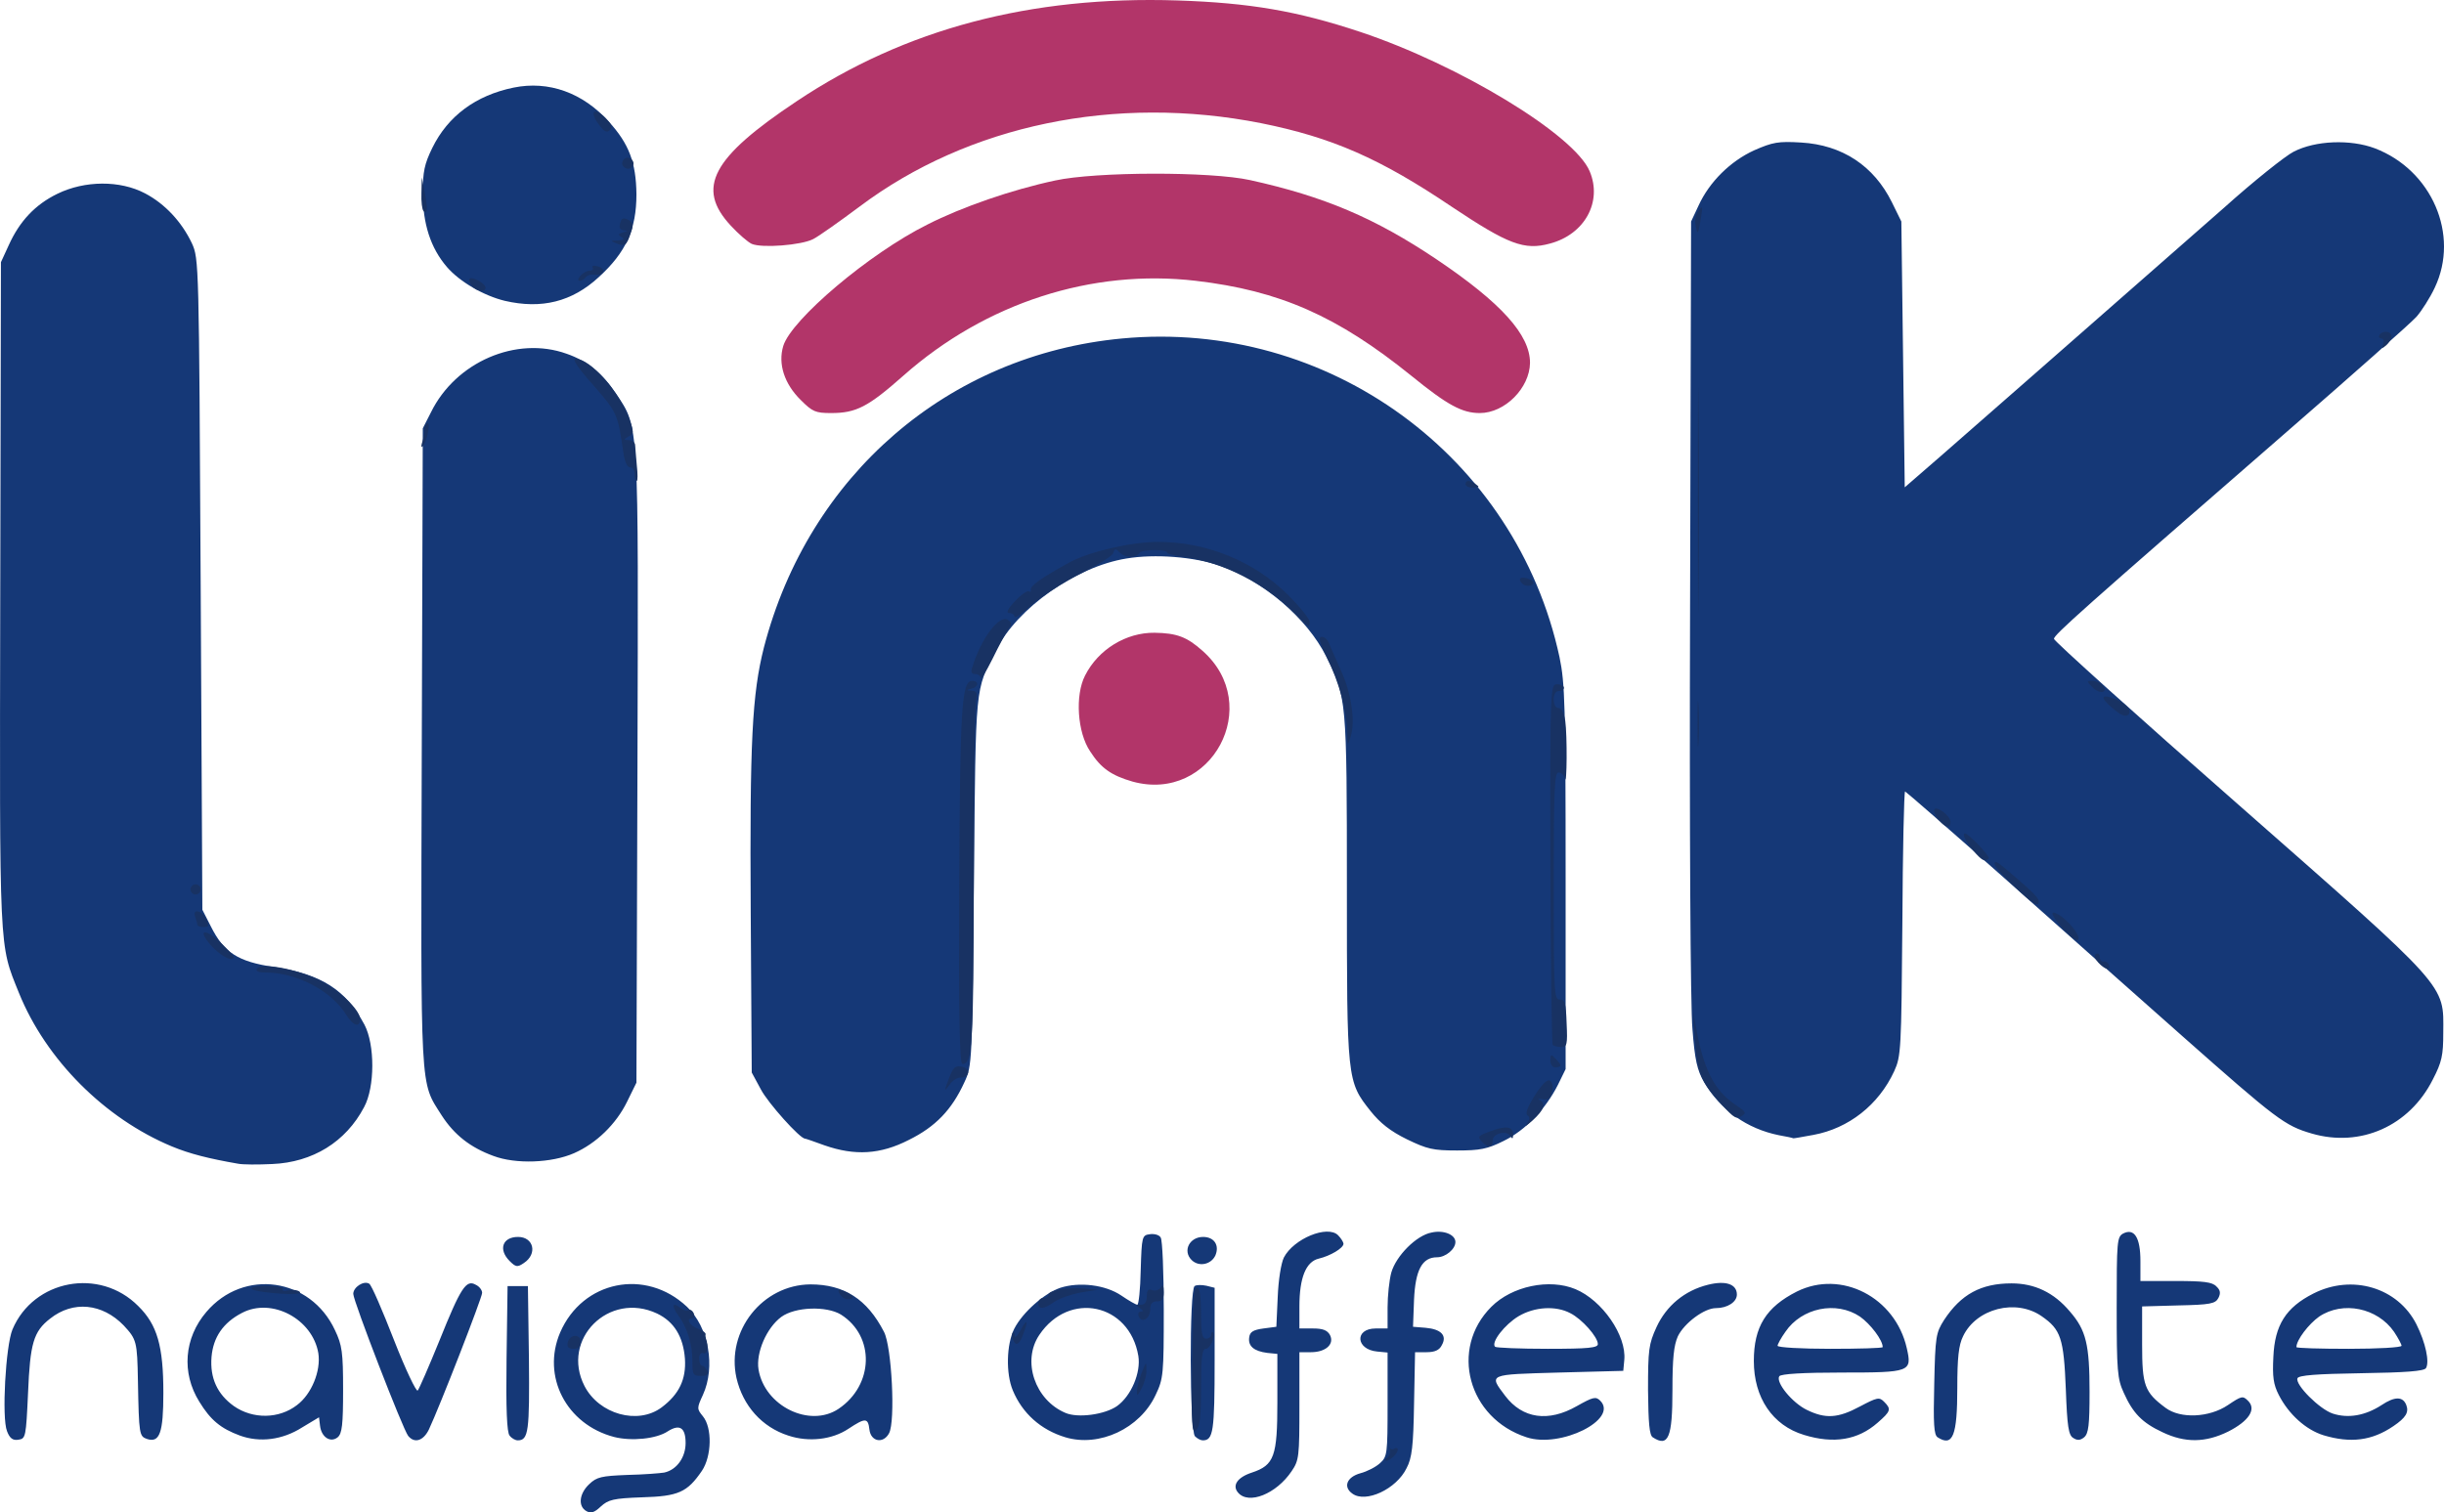
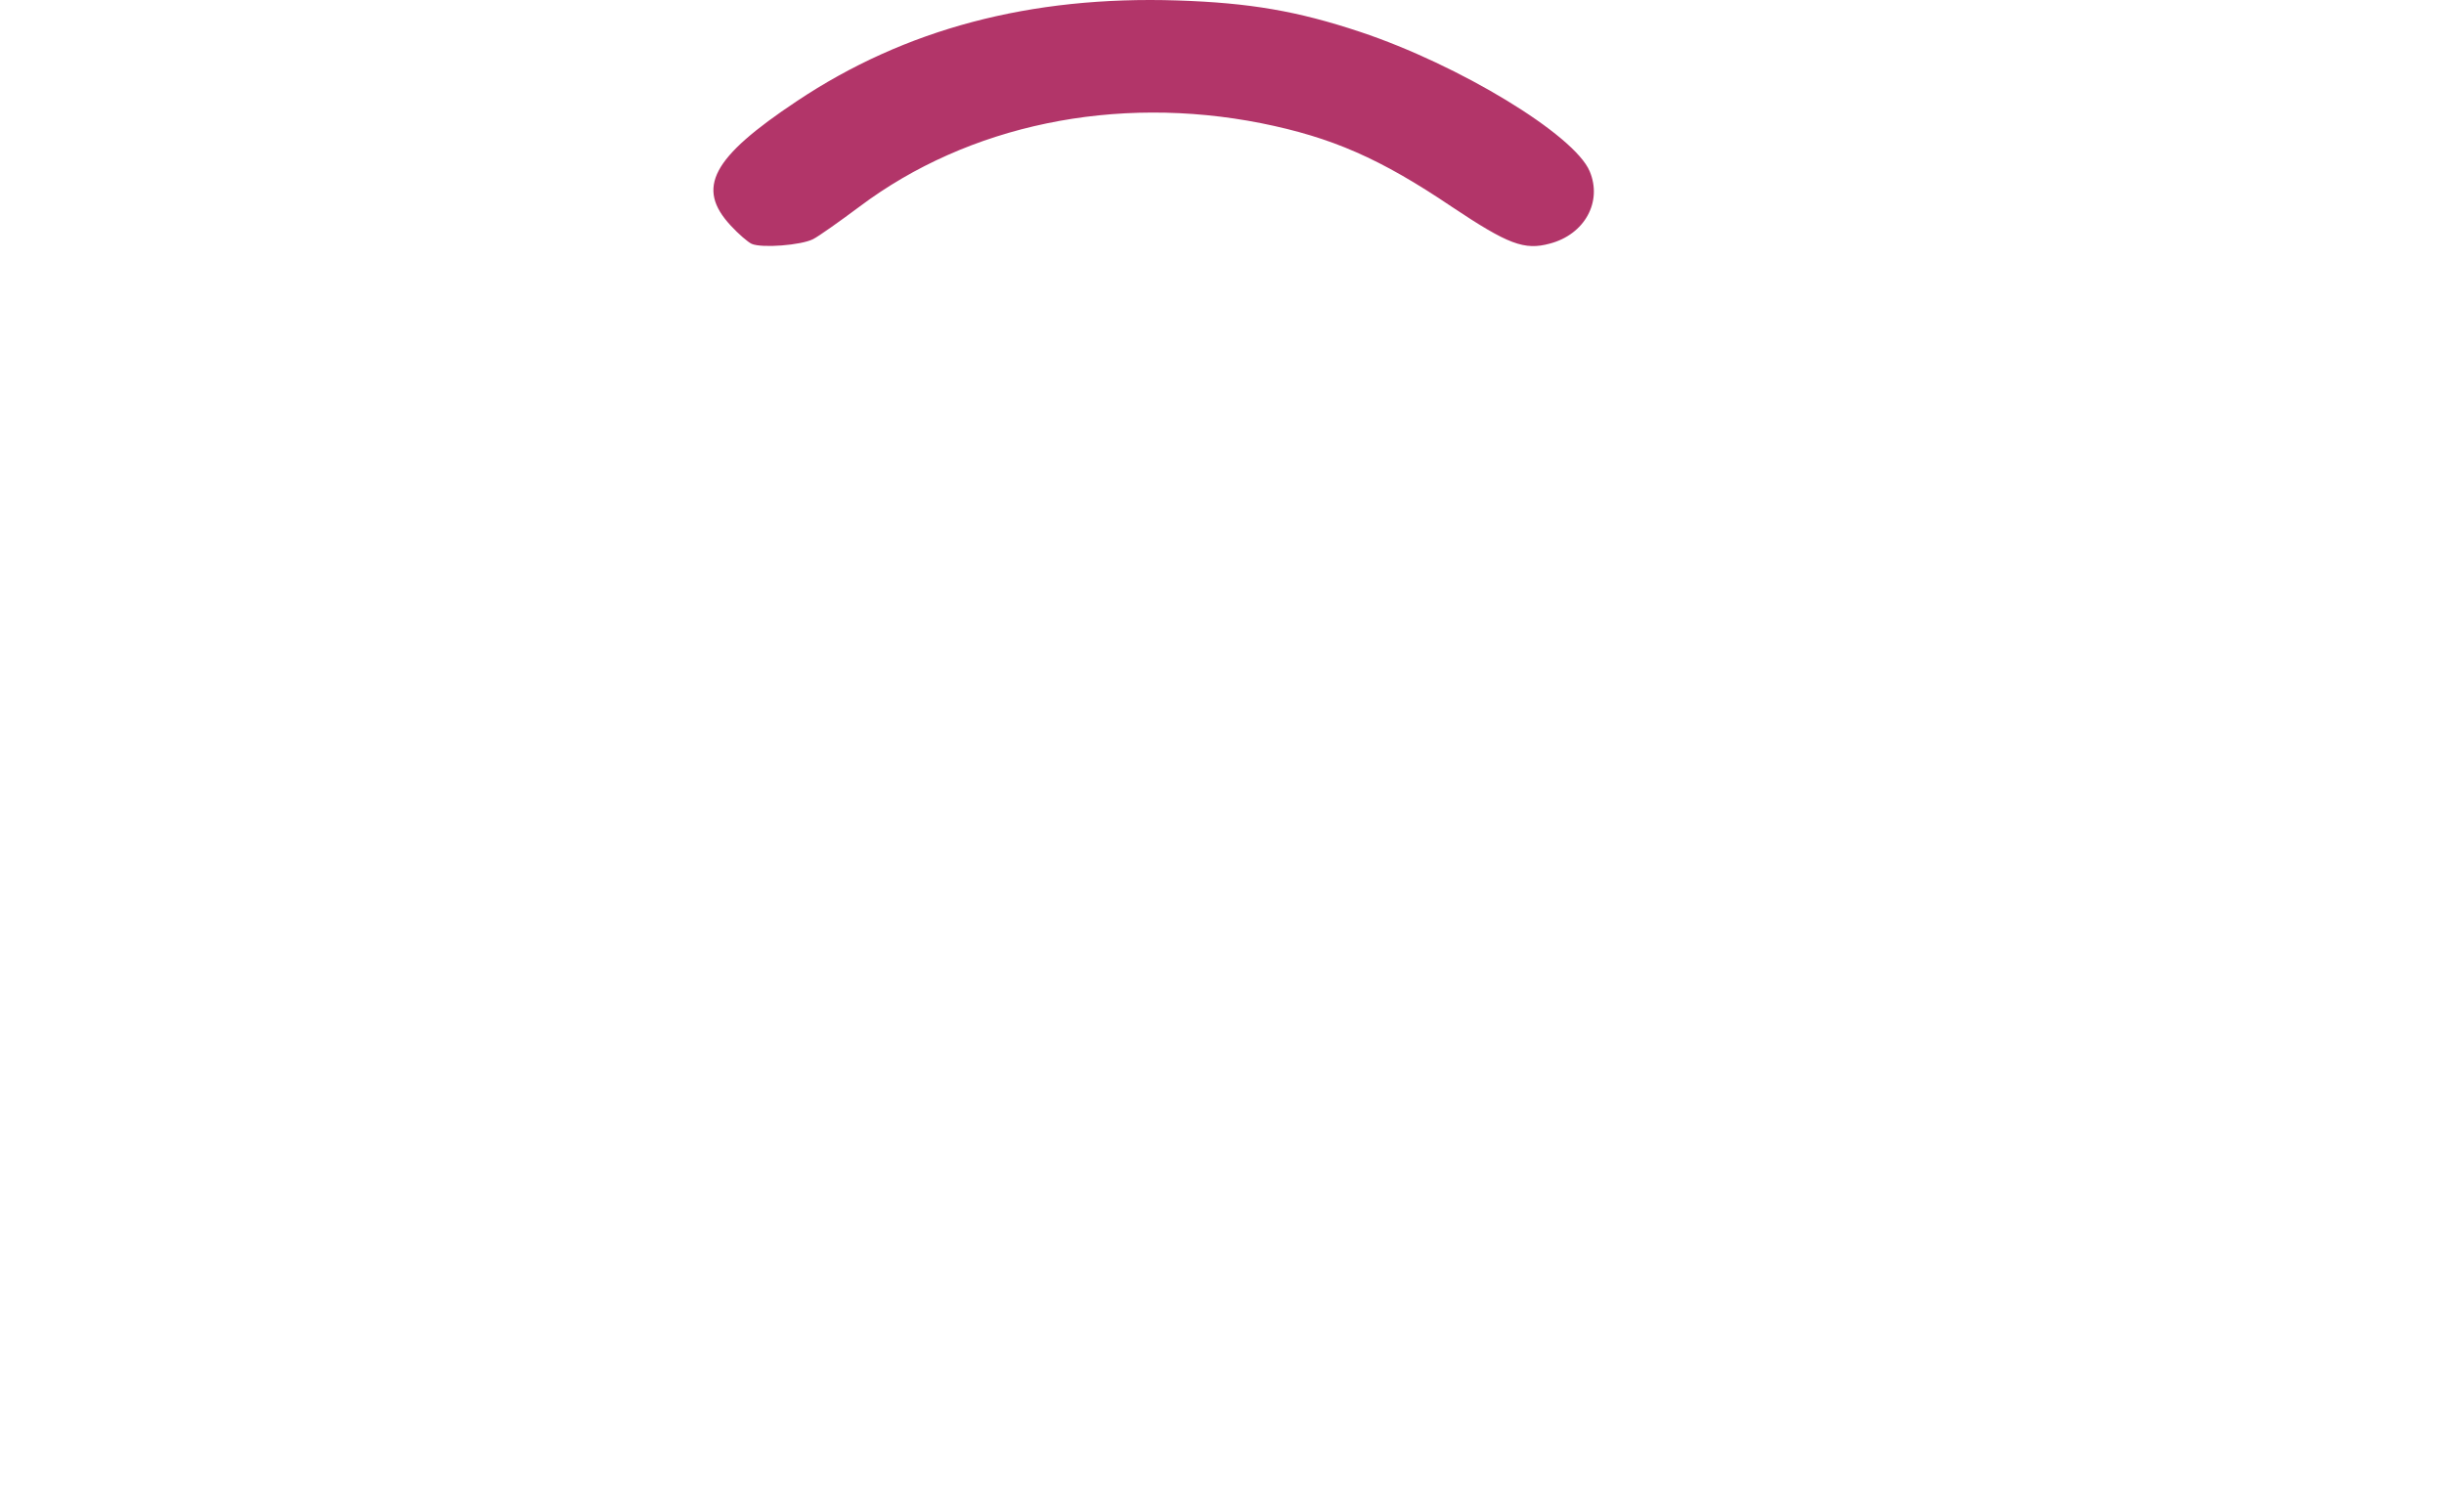
<svg xmlns="http://www.w3.org/2000/svg" width="720.691" height="446.08" class="img-fluid" viewBox="0 0 7206.912 4460.797">
-   <path fill="#153877" d="M1729.724 4457.312c-26-14-22-52 8-80 22-21 36-24 112-27 48-1 97-5 109-7 37-8 63-45 63-87 0-45-17-57-52-35-34 23-108 30-159 17-141-37-214-179-159-308 66-153 252-191 374-76 64 60 85 177 47 260-18 39-18 41 0 63 28 34 26 118-3 161-43 63-69 75-176 78-85 3-100 7-122 27-19 18-29 21-42 14zm221-306c52-39 73-83 69-144-5-65-32-109-82-133-142-67-285 76-214 214 43 83 157 115 227 63zm1700 251c-18-21-2-45 41-59 66-22 75-48 75-208v-142l-30-3c-39-5-57-20-53-46 2-16 12-22 42-26l38-5 4-87c2-52 10-100 18-117 29-56 129-97 160-66 9 9 16 21 16 25 0 13-39 36-73 44-38 9-57 57-57 141v65h40c29 0 42 5 50 19 14 27-12 51-56 51h-34v159c0 148-1 160-23 192-45 67-127 100-158 63zm337 3c-28-20-16-49 24-60 19-5 45-18 58-30 21-19 22-28 22-173v-153l-31-3c-63-6-67-68-4-68h35v-62c0-35 5-81 11-103 14-49 74-110 119-118 35-8 70 6 70 28 0 21-29 45-54 45-44 0-64 37-68 125l-3 80 37 3c46 4 64 23 48 51-7 15-21 21-45 21h-34l-3 153c-2 123-6 159-22 189-30 62-121 104-160 75zm-3967-184c-16-39-4-252 16-300 62-147 257-184 371-69 56 55 74 118 74 256 0 118-11 148-48 136-23-8-24-12-27-171-2-117-4-123-42-164-63-65-149-74-217-20-49 38-59 73-65 219-6 130-7 135-28 138-17 3-26-4-34-25zm687 13c-57-21-87-46-120-100-53-85-45-188 21-265 110-129 307-101 379 54 21 44 24 65 24 176 0 103-3 129-16 140-21 17-48 0-52-34l-3-25-50 30c-58 37-125 45-183 24zm168-90c43-32 71-101 63-153-17-101-137-165-225-119-56 29-85 72-90 130-5 62 17 110 66 145 56 39 133 38 186-3zm328 91c-15-18-162-398-162-419 0-20 31-40 47-30 7 4 39 79 73 166s66 154 70 149c4-4 33-71 64-147 63-157 79-181 107-165 11 5 19 16 19 24 0 14-125 335-157 403-16 33-42 42-61 19zm299-1c-8-9-11-78-9-227l3-214h60l3 214c2 214-1 241-33 241-7 0-18-6-24-14zm822 0c-78-25-134-88-153-170-31-139 77-275 218-276 99 0 167 43 217 140 23 44 34 264 15 299-17 32-54 25-58-11-4-35-12-35-62-2-48 32-117 40-177 20zm148-79c104-70 108-214 7-278-43-26-135-23-176 7-43 32-75 105-67 155 18 108 151 173 236 116zm669 84c-73-22-127-71-155-138-21-50-19-136 4-182 25-49 89-105 136-121 56-18 133-9 180 23 22 15 43 27 47 27s9-46 10-102c3-100 4-103 27-106 13-2 28 2 32 10 5 7 9 103 9 213 0 190-1 203-24 251-46 99-166 155-266 125zm152-92c42-30 71-99 63-148-26-155-204-193-292-62-52 77-13 192 77 230 37 16 116 5 152-20zm230 89c-16-16-17-434-1-443 5-4 21-4 35-1l24 6v213c0 212-4 237-35 237-6 0-16-5-23-12zm978 3c-173-56-228-261-104-385 61-61 171-84 248-52 79 33 151 137 144 209l-3 32-190 5c-210 6-207 4-158 69 51 67 127 78 211 30 48-27 56-29 69-16 55 55-117 141-217 108zm210-275c0-21-47-74-81-91-43-23-106-19-153 9-40 24-82 77-69 90 3 3 73 6 155 6 121 0 148-3 148-14zm162 275c-10-6-13-42-14-139 0-119 2-136 25-186 29-63 83-108 152-125 52-13 85-2 85 29 0 22-28 40-62 40s-93 44-112 83c-12 27-16 65-16 159 0 140-12 169-58 139zm446-7c-93-28-148-110-148-218 0-101 36-159 127-205 131-65 290 17 324 167 16 70 11 72-191 72-114 0-181 4-185 11-11 18 38 78 81 99 55 27 92 25 157-10 51-27 57-28 71-14 22 22 20 28-19 62-58 51-129 63-217 36zm232-259c0-21-36-68-67-90-70-47-172-26-220 45-13 18-23 37-23 41 0 5 70 9 155 9s155-2 155-5zm162 266c-11-7-13-40-10-157 3-141 5-151 29-189 50-76 109-108 199-108 68 0 125 27 172 83 48 55 58 98 58 237 0 98-3 123-16 134-11 9-20 10-32 2-14-8-18-34-22-144-6-151-15-176-71-215-76-53-193-23-232 59-13 26-17 64-17 152 0 141-13 175-58 146zm663-15c-60-28-87-56-114-116-19-41-21-65-21-252 0-195 1-208 19-218 33-17 51 12 51 81v59h104c82 0 108 3 120 16 12 11 13 20 6 34-9 17-24 20-118 22l-107 3v112c0 121 7 141 69 187 44 33 129 29 184-8 40-27 44-28 59-13 26 25 3 60-58 91-67 33-127 34-194 2zm475 9c-52-16-103-62-132-119-16-31-19-54-16-112 4-94 37-146 118-187 114-58 249-18 304 91 27 54 39 111 28 129-6 9-60 13-192 15-130 2-184 6-187 15-7 19 65 91 104 104 46 15 96 6 144-25 39-26 63-26 73 0 8 21-1 37-38 62-63 43-126 51-206 27zm230-264c0-4-10-23-22-41-49-71-151-92-221-45-31 22-67 69-67 90 0 3 70 5 155 5s155-4 155-9zm-5579-250c-34-34-21-71 25-71s58 50 17 77c-19 13-24 12-42-6zm2011-3c-27-27-6-68 34-68 33 0 49 25 36 55-13 27-49 34-70 13zm-2812-284c-86-15-142-29-195-51-197-82-371-255-451-453-59-147-57-105-55-1175l2-980 23-50c32-71 78-120 144-152 80-39 184-40 258-1 59 31 108 84 138 147 21 46 21 56 26 1006l5 960 25 49c39 78 80 104 187 120 139 21 211 67 266 170 31 59 31 184-1 243-54 103-152 163-271 168-42 2-87 2-101-1zm753-23c-68-25-115-62-152-119-65-103-62-51-59-1087l3-940 24-47c73-149 252-226 400-173 61 21 106 58 146 118 68 102 66 72 63 1103l-3 929-28 57c-32 65-90 122-156 151s-172 33-238 8zm977-31c-30-11-56-20-58-20-15 0-109-105-130-145l-27-50-3-475c-3-501 4-641 39-779 132-508 543-863 1056-911 608-57 1162 347 1290 940 16 77 18 141 18 650v565l-23 47c-36 71-96 134-160 165-48 24-70 28-137 28-71 0-88-4-148-33-49-24-79-48-107-83-70-88-70-91-70-659 0-555-1-563-61-682-57-114-187-224-314-268-76-26-191-35-275-21-149 24-322 146-385 271-62 123-59 88-65 680-5 540-5 545-28 594-37 81-85 131-164 170-84 43-159 47-248 16zm2814-30c-94-19-172-74-221-157-20-35-27-64-34-156-6-64-9-595-7-1247l3-1135 22-47c32-70 94-131 164-163 55-24 71-27 138-23 122 7 215 69 268 176l28 57 5 392 5 392 106-92c95-83 377-330 836-733 88-79 181-153 205-165 64-33 167-37 239-10 168 64 251 255 177 411-14 30-39 69-54 86-16 18-191 173-389 345-599 521-680 593-680 605 0 6 245 227 545 490 622 547 604 527 603 672 0 66-4 86-31 138-69 137-213 201-357 159-79-23-103-41-381-287-132-117-369-327-526-467-157-139-289-254-292-255-3 0-7 175-8 389-3 374-4 392-24 436-46 100-135 169-238 188-33 6-60 11-60 10-1-1-19-5-42-9zm-3757-2461c-62-15-133-56-171-100-48-56-71-127-71-219 0-62 5-85 28-132 46-94 128-155 240-178 103-21 204 15 281 101 59 65 80 120 81 214 0 103-31 171-111 244-79 73-169 95-277 70z" />
  <g fill="#b23569">
-     <path d="M3339.724 2305.312c-62-18-93-39-125-89-38-56-45-166-15-224 39-77 121-127 205-126 65 1 95 12 141 53 182 160 27 450-206 386zm-978-1125c-49-48-68-107-52-160 24-78 254-273 425-358 102-52 250-103 377-130 119-26 458-27 575-1 217 48 367 111 550 234 190 128 275 222 275 305-1 74-74 148-148 148-52 0-95-23-202-110-218-176-388-251-635-280-307-36-620 65-862 279-105 93-140 111-214 111-46 0-55-4-89-38z" />
    <path d="M2216.724 719.312c-11-5-39-29-62-54-103-111-56-200 195-367 319-213 689-311 1122-297 213 7 354 31 540 93 291 97 631 303 676 411 38 90-15 186-117 213-76 21-124 2-289-108-212-143-354-205-563-247-430-85-863 5-1184 246-59 44-121 88-137 96-35 18-151 27-181 14z" />
  </g>
-   <path fill="#183263" d="M4089.724 4300.312c7-5 11-15 9-23s-2-11 0-6c3 4 9 5 14 1 5-3 9-1 9 3 0 12-22 33-34 33-6 0-5-4 2-8zm-574-264c4-243 4-238 16-238 6 0 10 32 10 75 0 60 3 75 15 75 8 0 15-5 15-12 0-6 2-9 5-7 9 10-8 49-21 49-11 0-14 24-14 114 0 87-3 116-15 126s-14-13-11-182zm-163 67c0-11 7-36 14-55 13-33 14-33 14-9 1 15-6 40-14 55-12 23-15 25-14 9zm-1311-89c0-50-16-101-42-135-20-27-17-41 6-22 8 7 19 10 25 7 5-3 11 1 15 9 3 8 1 15-4 15-20 0-9 21 15 30 14 5 25 13 24 17-1 5 0 10 1 13 8 22 5 47-7 43-8-3-13 3-13 16 0 12 4 21 9 21s11 7 15 15c4 11-1 15-19 15-23 0-25-4-25-44zm-368-53c5-26 38-29 38-4 0 15-6 21-21 21-14 0-19-5-17-17zm1314-9c-4-9-4-19-1-22s5 1 5 9c1 8 8 2 16-13 19-37 26-35 12 2-12 37-24 45-32 24zm370-70c-3-8 0-14 7-14 8 0 6-4-3-10-13-8-12-10 3-10 11 0 17-8 17-25 0-18 4-23 16-18 9 3 20 0 25-8 6-10 9-6 9 14s-5 27-20 27c-14 0-20 7-20 24 0 27-25 42-34 20zm-296-39c0-8 7-15 15-15s15-4 15-10c0-12 57-22 105-18l40 4-50 8c-27 5-62 17-77 27-32 23-48 24-48 4zm-581-21c-16-20-9-23 19-9 18 10 20 14 8 18-8 3-20-1-27-9zm-1699-11c-56-7-53-18 5-18 29 0 51 4 47 9-3 5 4 7 15 4 12-3 27-2 34 3 14 9-33 10-101 2zm3589-443c-15-16-13-18 25-32 46-17 66-14 66 10 0 14-2 14-9 3-11-16-51-6-51 14 0 21-13 24-31 5zm131-53c10-13 10-21 3-25-8-5-1-24 21-59 22-34 37-49 45-44 7 5 10 18 6 33-5 20-12 25-28 22-12-2-16-2-9 2 20 10 14 29-20 60-18 16-26 21-18 11zm572-61c-57-62-69-90-75-186l-6-85 13 70c22 110 55 170 119 210 21 14 25 20 15 26-20 13-23 12-66-35zm-2276-72c13-35 19-40 39-36 27 5 23 32-5 32-10 0-25 10-33 23-15 20-15 18-1-19zm1774-55c0-18 2-19 15-5 8 8 15 17 15 20s-7 6-15 6c-9 0-15-9-15-21zm-1743-514c2-529 7-605 38-605 21 0 19 18-2 23-16 4-16 5 1 6 15 1 17 6 12 32-3 17-6 253-6 525-1 491-4 544-34 544-8 0-11-149-9-525zm1750 469c-3-3-6-244-7-535-1-525 0-529 20-529 11 0 20 5 20 10 0 6-7 10-15 10-9 0-15 9-15 25 0 15 6 25 14 25 9 0 16 14 20 38 6 43 5 195-1 170-3-10-11-18-19-18-12 0-14 52-14 335 0 316 1 335 18 335 15 0 18 10 20 70 3 63 1 70-16 70-10 0-21-3-25-6zm-3557-88c-44-72-145-125-238-126-22 0-31-4-26-11 11-19 114 0 181 32 59 28 123 89 123 116s-20 21-40-11zm5166-155c-11-12-14-21-7-26 6-3 11 1 11 9 0 9 5 15 11 14 6-2 14 3 16 10 7 18-12 14-31-7zm-5563-48c-48-53-18-56 34-3 34 33 37 40 21 40-11 0-36-17-55-37zm5463-47c-39-43-47-63-18-47 29 17 64 60 59 73-2 8-18-2-41-26zm-5506-17c0-4-3-14-6-23-10-26 21-19 33 7 9 19 8 23-8 23-11 0-19-3-19-7zm5358-113c-32-29-58-59-58-66 0-13 7-8 65 42 50 43 65 59 65 68 0 19-15 10-72-44zm-5378 9c0-8 7-15 15-15s15 7 15 15-7 15-15 15-15-7-15-15zm5256-116c-22-26-33-49-23-49s75 68 70 74c-12 11-21 6-47-25zm-100-88c-10-11-16-25-14-31 4-14 48 17 48 36 0 20-14 18-34-5zm-712-286c0-60 1-84 3-52s2 81 0 110-3 3-3-58zm-1033 25c-1-62-24-146-60-219-22-46-26-61-15-61 8 0 17 8 21 18 3 9 19 44 34 78 32 68 45 154 30 199-9 29-9 28-10-15zm2261-66c-40-33-41-46-3-33 37 13 58 36 45 49-7 7-22 1-42-16zm-64-66c-17-17-17-18 1-18 10 0 24 6 30 14 18 22-11 26-31 4zm-3278-26c0-7-7-12-16-12-11 0-14-6-8-22 26-84 79-154 104-138 12 8 13 13 2 27-7 10-28 49-47 88-19 38-35 64-35 57zm2115-527c0-297 1-417 2-267 2 150 2 393 0 540-1 147-2 24-2-273zm-1190 335c-83-85-208-149-323-165-29-4-52-10-52-13 0-11-74-10-81 0-10 16-43 16-58 0-13-13-16-13-20 1-3 9-47 36-97 61-51 26-115 67-143 92s-51 41-51 35-7-11-15-11c-11 0-6-11 16-35 18-19 36-32 41-29s7 1 6-5c-3-11 33-36 115-81 57-31 181-60 260-60 143 0 283 57 383 156 35 35 64 71 64 79 0 21-1 20-45-25zm672-87c-13-13-7-21 13-16 11 3 20 9 20 14 0 10-24 12-33 2zm-167-293c0-13 11-13 30 0 12 8 11 10-7 10-13 0-23-4-23-10zm-2450-30c0-11-6-20-14-20-9 0-16-17-20-47-16-110-18-115-88-195-47-53-64-78-52-78 43 0 130 98 159 180 13 36 12 41-3 49-16 10-16 10 1 11 9 0 17 6 18 13 0 6 3 33 5 60 3 26 3 47 0 47s-6-9-6-20zm-627-93c4-10 7-27 7-38 0-10 4-19 9-19 10 0-3 58-15 69-4 3-4-2-1-12zm5783-291c3-9 1-16-6-16-6 0-8-4-5-10 9-15 35-12 35 4 0 7-7 19-15 26-13 11-14 10-9-4zm-5636-171c-7-9-10-18-7-21 7-8 47 14 47 26 0 15-26 12-40-5zm320-30c7-8 19-15 27-15s12-4 9-9c-4-5 3-7 14-4 27 7 20 29-8 25-11-2-23 2-27 8-3 5-11 10-17 10-7 0-6-6 2-15zm105-96c-18-7-18-8 5-8 18-1 21-4 11-10-11-7-10-10 5-14s15-5 2-6c-11-1-15-7-11-21 4-15 9-17 24-10 15 9 16 15 7 40-12 36-17 40-43 29zm3183-54c-3-14 1-33 9-42 12-16 13-13 7 22-8 50-10 52-16 20zm-3751-41c-4-4-7-28-6-53l1-46 9 45c9 48 8 66-4 54zm587-135c-3-6 0-15 7-20 14-8 32 9 23 23-7 11-22 10-30-3zm-72-123c-27-38-10-49 23-15 18 19 21 26 11 35-9 8-17 4-34-20z" />
</svg>